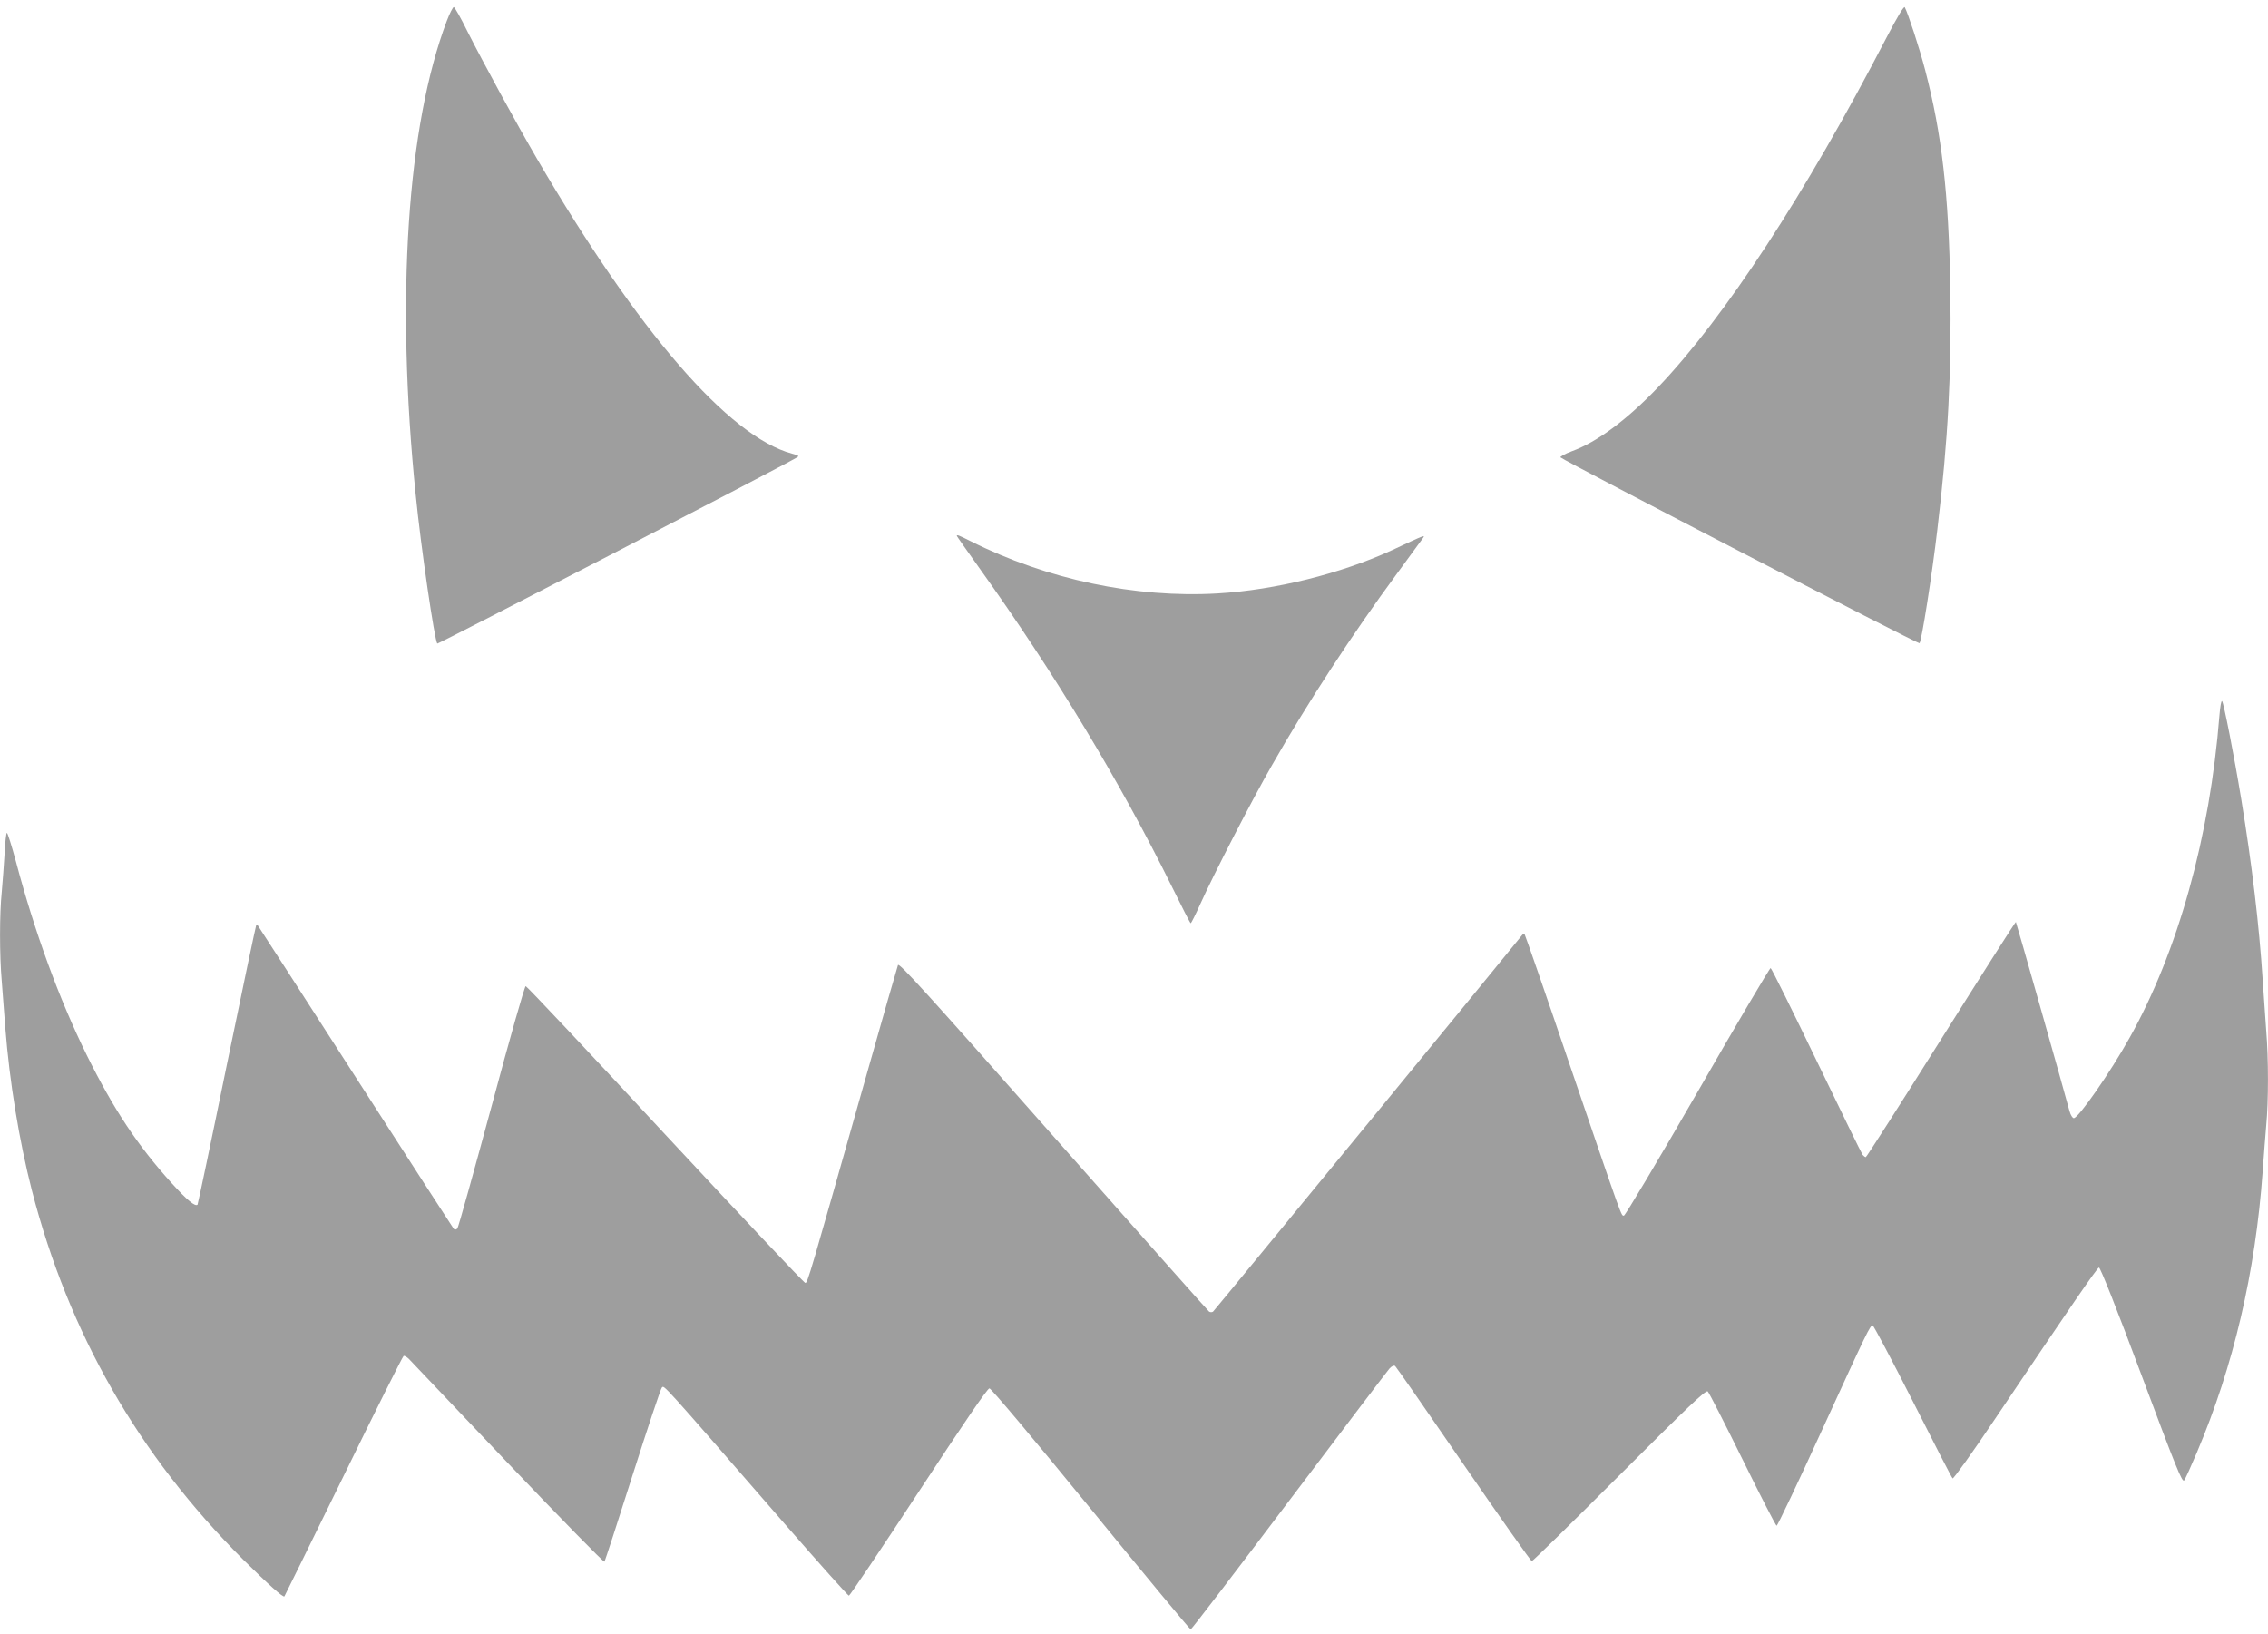
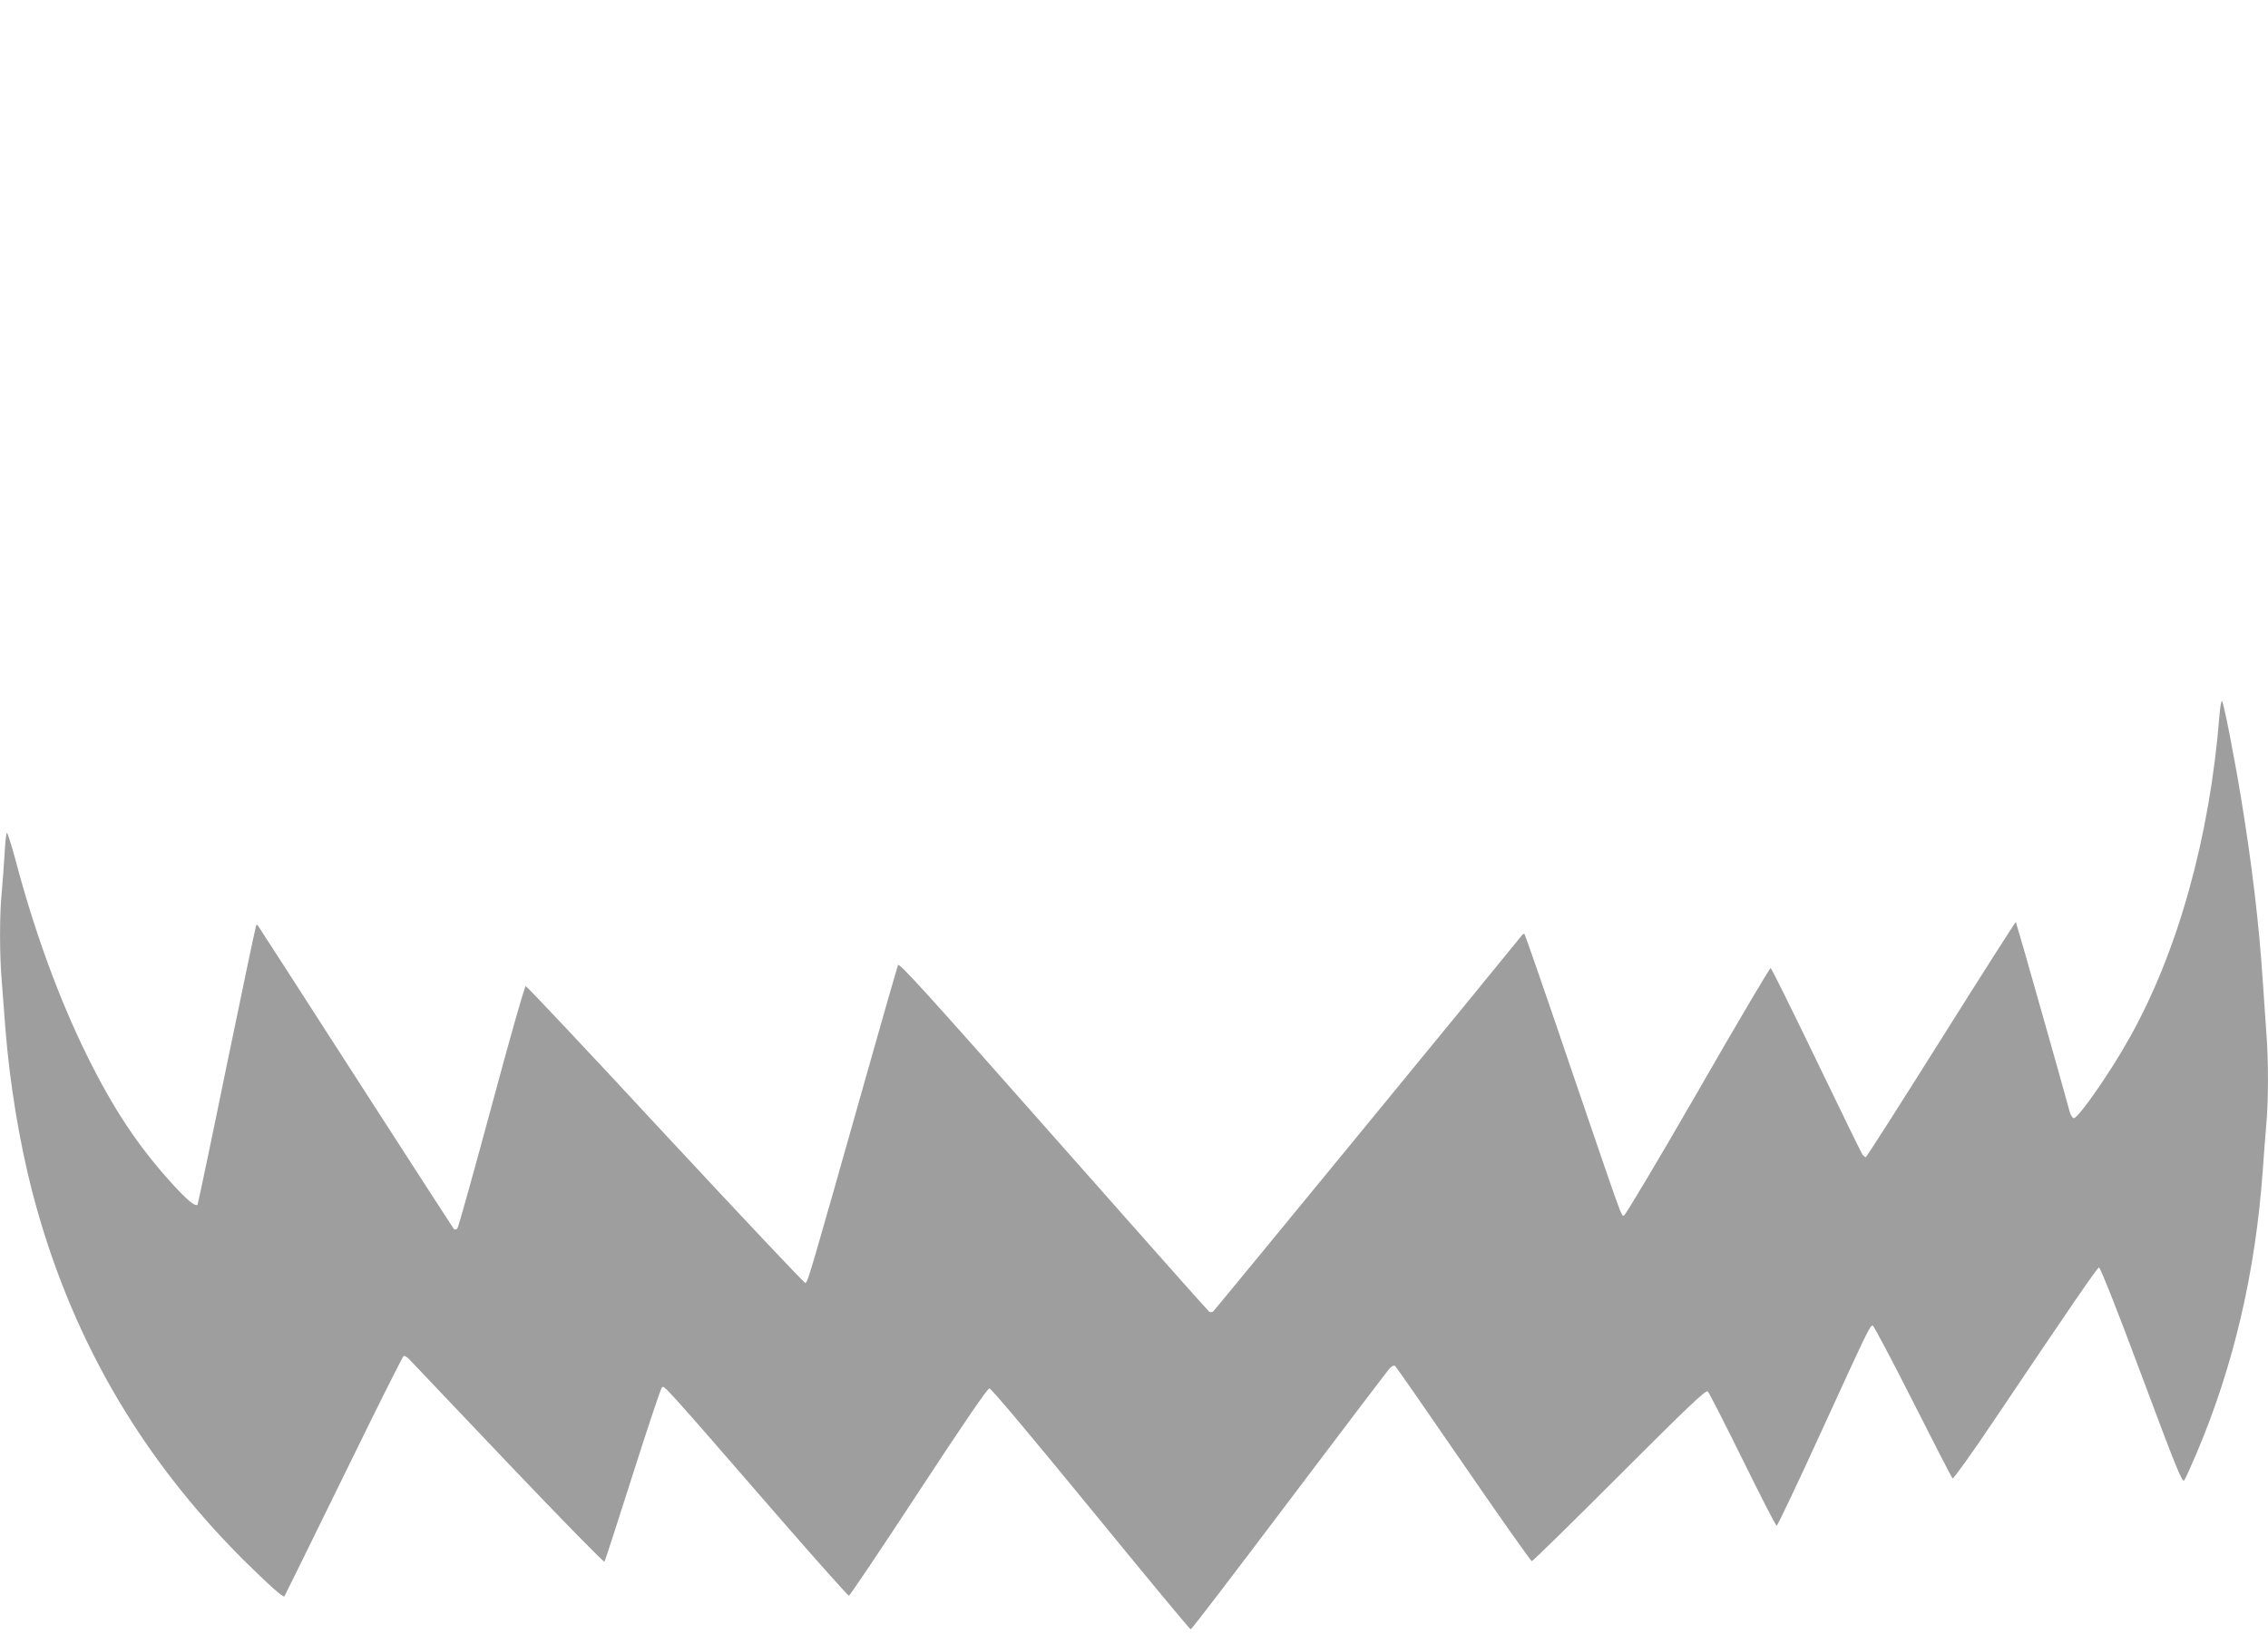
<svg xmlns="http://www.w3.org/2000/svg" version="1.0" width="1280pt" height="922pt" viewBox="0 0 1280 922" preserveAspectRatio="xMidYMid meet">
  <g transform="translate(0,922) scale(0.1,-0.1)" fill="#9e9e9e" stroke="none">
-     <path d="M10646 9006 c-459 -885 -912 -1577 -1289 -1972 -175 -183 -344 -309 -485 -360 -40 -15 -69 -31 -65 -35 22 -21 2019 -1055 2026 -1049 12 11 71 386 101 643 61 510 80 879 73 1362 -9 531 -48 871 -142 1230 -31 120 -97 321 -115 354 -4 9 -40 -50 -104 -173z" />
-     <path d="M2522 9103 c-224 -591 -289 -1563 -176 -2673 30 -302 107 -826 122 -842 5 -4 1913 983 2027 1049 17 10 15 12 -25 23 -357 96 -869 688 -1437 1660 -120 206 -305 545 -393 719 -38 78 -74 141 -79 141 -5 0 -23 -35 -39 -77z" />
-     <path d="M5400 6196 c0 -2 59 -86 131 -187 419 -586 788 -1196 1082 -1791 56 -114 104 -208 107 -208 3 0 27 48 54 108 75 167 292 588 406 786 200 351 452 737 702 1076 73 99 139 190 147 201 16 22 19 24 -171 -65 -289 -133 -661 -226 -987 -245 -462 -27 -963 79 -1393 295 -66 33 -78 38 -78 30z" />
    <path d="M12526 5183 c-54 -685 -234 -1333 -508 -1821 -108 -194 -288 -452 -314 -452 -7 0 -18 17 -24 39 -38 142 -300 1065 -303 1068 -2 2 -192 -296 -422 -662 -230 -366 -421 -665 -425 -665 -4 0 -12 6 -18 13 -5 6 -122 246 -260 532 -138 286 -254 521 -259 522 -4 2 -190 -312 -411 -697 -222 -385 -410 -700 -417 -700 -16 0 -2 -39 -300 834 -140 413 -258 752 -261 755 -3 3 -11 -1 -17 -10 -40 -52 -1733 -2115 -1741 -2121 -6 -4 -15 -4 -22 0 -6 4 -402 450 -880 991 -712 806 -870 980 -876 965 -4 -11 -87 -298 -183 -639 -317 -1120 -327 -1155 -340 -1155 -7 0 -362 377 -790 837 -427 461 -782 838 -788 838 -6 0 -90 -295 -193 -679 -101 -373 -187 -683 -193 -689 -7 -7 -14 -7 -20 -2 -5 6 -255 393 -556 860 -301 468 -549 852 -551 854 -2 2 -6 2 -8 0 -2 -2 -77 -357 -166 -789 -88 -431 -163 -786 -165 -788 -13 -13 -58 24 -146 121 -193 213 -329 419 -479 722 -156 317 -294 693 -400 1093 -24 89 -47 162 -51 162 -4 0 -10 -53 -13 -117 -4 -65 -11 -162 -16 -216 -13 -125 -13 -355 0 -505 5 -64 14 -182 20 -262 24 -306 78 -637 150 -918 209 -808 601 -1492 1192 -2083 143 -141 225 -215 233 -208 2 2 152 308 334 679 181 371 334 676 339 678 6 2 18 -6 29 -16 10 -11 261 -274 557 -586 297 -312 543 -563 547 -559 4 4 75 224 159 488 84 264 158 486 165 494 14 14 -16 48 694 -769 194 -223 357 -405 362 -405 5 0 182 263 393 585 253 386 389 585 400 585 10 0 241 -275 572 -680 306 -374 559 -680 564 -680 5 0 254 326 555 725 301 399 556 735 567 747 14 15 25 19 32 14 6 -5 180 -255 386 -555 206 -300 380 -546 385 -546 6 0 228 218 495 485 386 386 487 482 498 473 7 -6 96 -180 197 -385 101 -205 187 -373 192 -373 5 0 121 244 257 542 257 561 270 588 285 588 5 0 107 -192 226 -427 119 -236 220 -432 225 -436 4 -5 113 147 241 338 433 644 574 849 585 852 7 2 103 -239 240 -607 195 -522 230 -609 241 -594 7 9 39 80 72 158 206 486 330 1014 371 1586 6 85 15 202 20 260 13 135 13 376 0 532 -5 68 -14 197 -20 288 -20 311 -61 655 -121 1020 -41 250 -99 543 -108 553 -5 5 -11 -31 -15 -80z" />
  </g>
</svg>